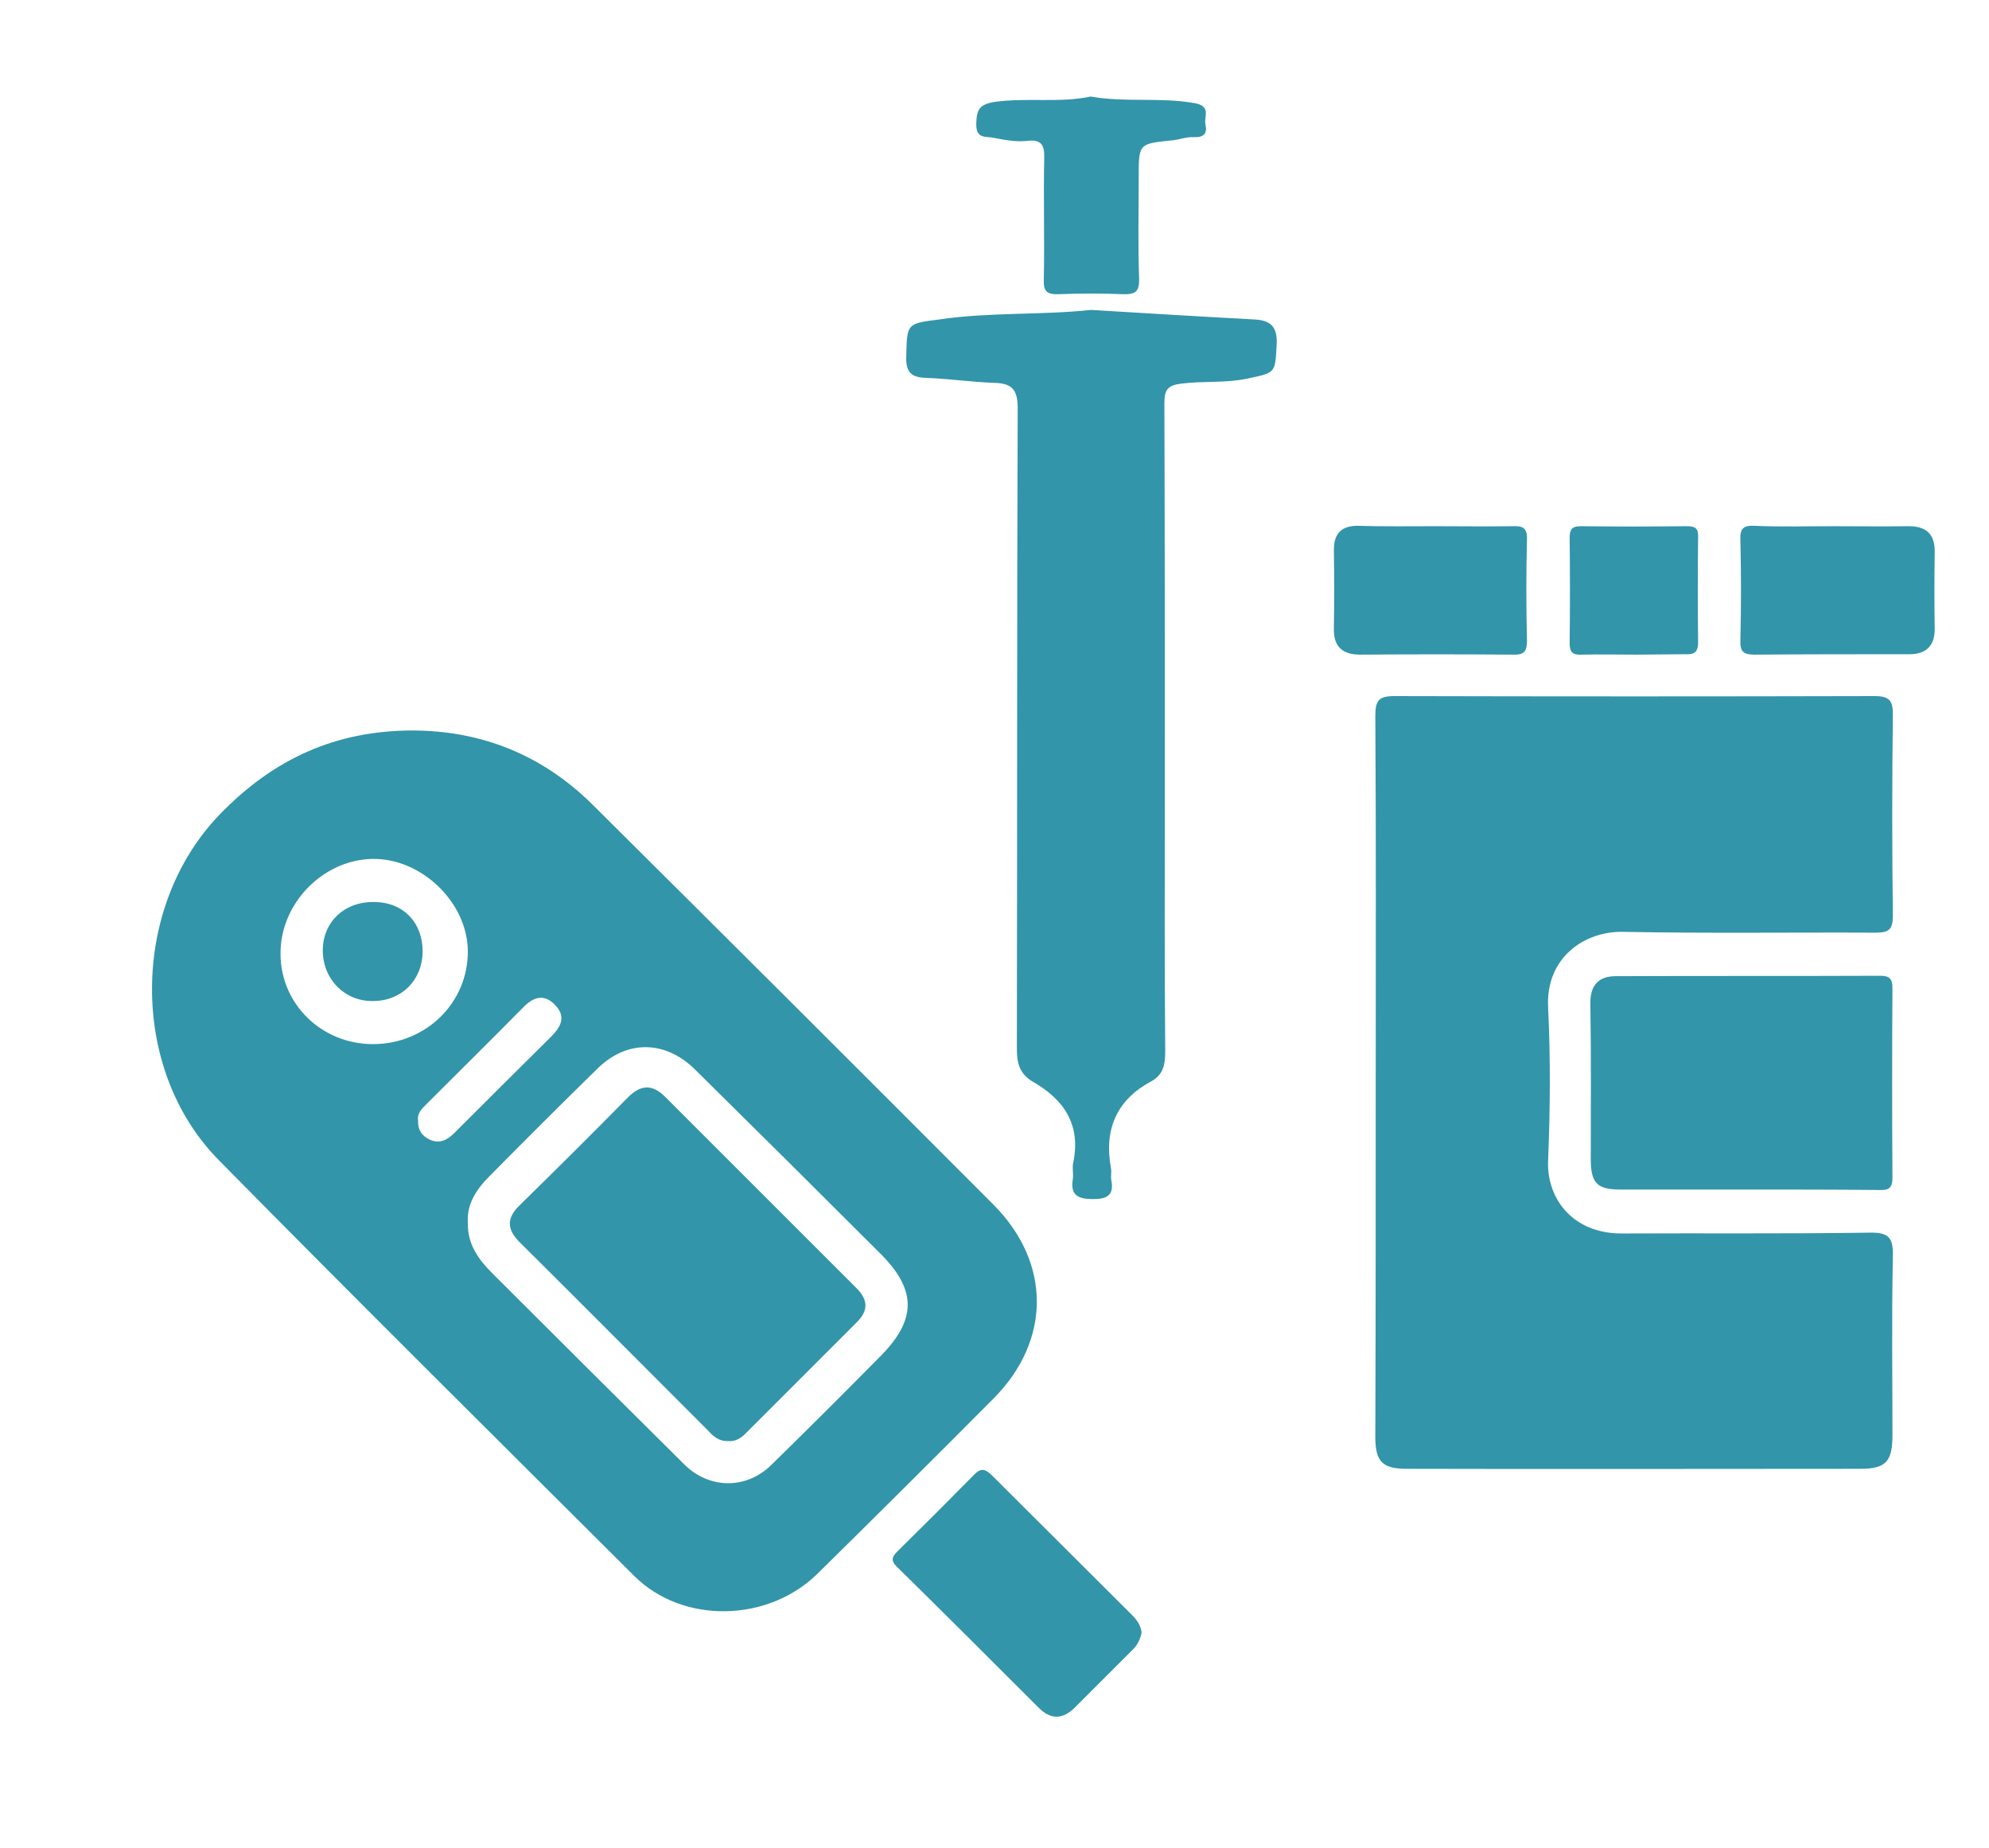
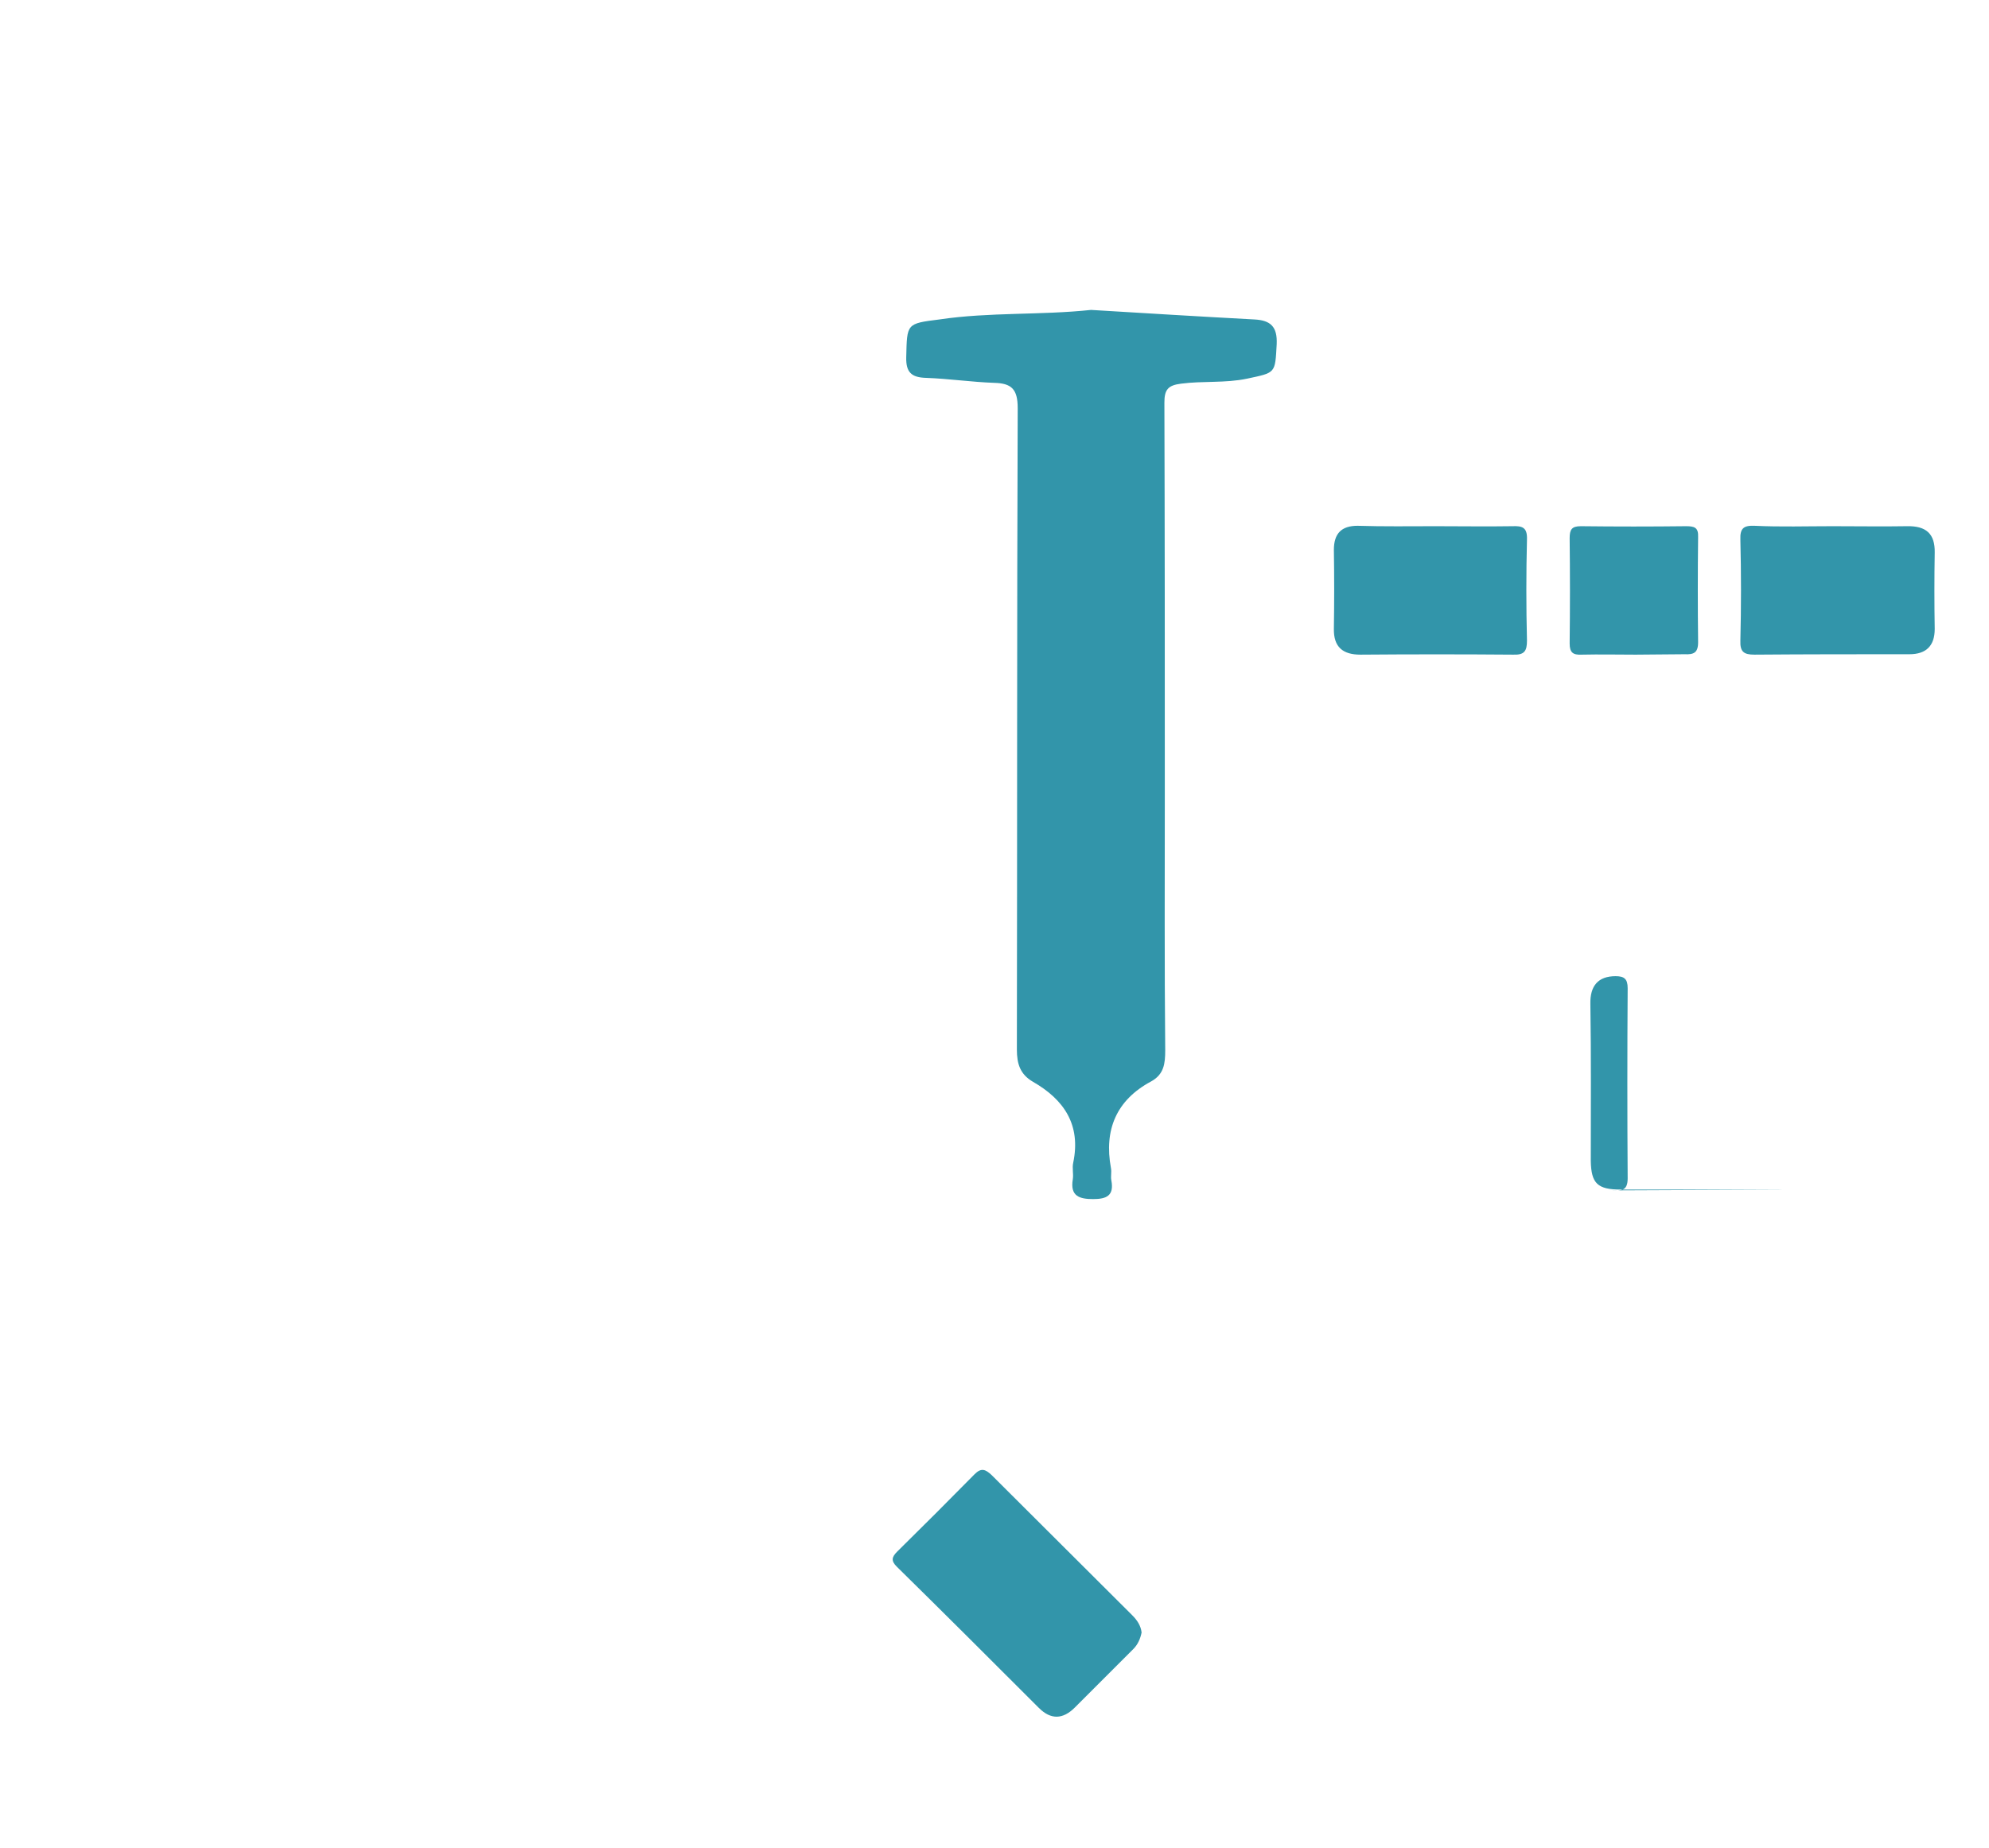
<svg xmlns="http://www.w3.org/2000/svg" version="1.1" id="MedicalDevices_xA0_Image_1_" x="0px" y="0px" viewBox="0 0 480 446" style="enable-background:new 0 0 480 446;" xml:space="preserve">
  <style type="text/css">
	.st0{fill:#3295AA;}
</style>
  <g>
-     <path class="st0" d="M99.3,176.3c16.9,0,31.5,5.9,43.5,17.7c32.4,32.2,64.7,64.4,96.9,96.7c14,14,14,32.8,0.1,46.8   c-14.1,14.2-28.3,28.3-42.5,42.3c-12,11.8-32.5,12.2-44.2,0.6c-33.5-33.4-67.1-66.7-100.3-100.4c-21.7-22-21.3-61,0.1-83.3   C66.1,183,81.1,176.4,99.3,176.3z M112.9,295.1c-0.1,5.3,2.6,8.9,6,12.3c15.4,15.4,30.9,30.8,46.3,46.1c6,5.9,14.9,6,20.9,0.1   c8.8-8.6,17.5-17.3,26.2-26.1c9-9,9-16.2,0-25.1c-14.8-14.8-29.7-29.6-44.6-44.3c-7.1-7-16.3-7.2-23.4-0.3   c-8.8,8.6-17.5,17.3-26.2,26.1C115,287,112.6,290.6,112.9,295.1z M90,252c12.8,0,23-10,22.9-22.5c-0.1-11.7-11.2-22.4-23-22.2   c-12,0.2-22.3,10.8-22.2,22.9C67.7,242.3,77.6,252,90,252z M100.9,270.5c-0.1,2.2,0.9,3.6,2.7,4.5c2.5,1.2,4.4,0.1,6.1-1.6   c7.8-7.8,15.5-15.5,23.3-23.2c2.4-2.4,3.7-4.9,0.9-7.7c-2.7-2.8-5.3-1.8-7.7,0.7c-7.7,7.8-15.5,15.5-23.3,23.3   C101.8,267.6,100.6,268.7,100.9,270.5z" />
-     <path class="st0" d="M332,259.7c0-29,0.1-57.9-0.1-86.9c0-3.7,0.8-4.8,4.6-4.8c38.6,0.1,77.3,0.1,115.9,0c3.6,0,4.4,1.1,4.4,4.5   c-0.2,16.2-0.2,32.3,0,48.5c0,3.4-1,4.1-4.2,4.1c-20.3-0.1-40.6,0.2-60.9-0.2c-9.3-0.2-18.7,6.2-18.1,18.2c0.6,12.3,0.5,24.7,0,37   c-0.4,8.9,5.7,17.6,17.7,17.6c20-0.1,40,0.1,59.9-0.2c4.8-0.1,5.7,1.4,5.6,5.8c-0.3,14.3-0.1,28.6-0.1,43c0,6.4-1.5,8.2-7.8,8.2   c-36.5,0-72.9,0.1-109.4,0c-6,0-7.6-1.8-7.6-7.8C332,317.7,332,288.7,332,259.7z" />
    <path class="st0" d="M263.3,74.8c13.2,0.8,26.3,1.6,39.4,2.3c3.9,0.2,5.6,1.7,5.4,6c-0.4,7.1-0.2,6.8-7.2,8.3   c-5.3,1.1-10.6,0.5-15.9,1.2c-3.2,0.4-4,1.5-4,4.6c0.1,31.3,0.1,62.6,0.1,93.9c0,20.8-0.1,41.6,0.1,62.4c0,3.2-0.3,5.8-3.4,7.5   c-8.4,4.5-11.4,11.7-9.7,20.9c0.2,1-0.1,2,0.1,3c0.7,3.7-1.2,4.5-4.4,4.5c-3.3,0-5.6-0.7-4.9-4.8c0.2-1.3-0.2-2.7,0.1-4   c1.9-9.1-2.2-15.2-9.7-19.5c-3.1-1.8-3.9-4.3-3.9-7.8c0.1-51.6,0-103.2,0.2-154.8c0-4.6-1.5-6-5.7-6.1c-5.5-0.2-10.9-1-16.4-1.2   c-3.5-0.1-4.9-1.3-4.8-5c0.2-8.1,0-8.1,8-9.1C238.8,75.3,251.1,76.1,263.3,74.8z" />
-     <path class="st0" d="M421.5,287.1c-10.1,0-20.3,0-30.4,0c-5.6,0-7.1-1.5-7.2-6.9c0-12.6,0.1-25.3-0.1-37.9   c-0.1-4.4,1.9-6.7,6.1-6.7c21.3-0.1,42.6,0,63.9-0.1c2.1,0,2.9,0.7,2.9,2.9c-0.1,15.3-0.1,30.6,0,45.9c0,3.2-1.7,2.9-3.8,2.9   C442.5,287.1,432,287.1,421.5,287.1z" />
+     <path class="st0" d="M421.5,287.1c-10.1,0-20.3,0-30.4,0c-5.6,0-7.1-1.5-7.2-6.9c0-12.6,0.1-25.3-0.1-37.9   c-0.1-4.4,1.9-6.7,6.1-6.7c2.1,0,2.9,0.7,2.9,2.9c-0.1,15.3-0.1,30.6,0,45.9c0,3.2-1.7,2.9-3.8,2.9   C442.5,287.1,432,287.1,421.5,287.1z" />
    <path class="st0" d="M275.5,394c-0.3,1.5-0.9,2.9-2,4c-4.7,4.7-9.4,9.4-14.1,14.1c-2.9,2.9-5.8,3-8.7,0.1   c-11.4-11.4-22.8-22.8-34.3-34.1c-1.4-1.4-1.2-2.3,0.1-3.6c6.3-6.2,12.5-12.4,18.7-18.7c1.6-1.6,2.6-1.2,4.1,0.2   c11.3,11.3,22.6,22.5,33.9,33.8C274.4,391,275.3,392.3,275.5,394z" />
    <path class="st0" d="M346.5,127c6.2,0,12.3,0.1,18.5,0c2.4-0.1,3.6,0.3,3.5,3.2c-0.2,8.1-0.2,16.3,0,24.4c0,2.5-0.6,3.5-3.3,3.4   c-12.3-0.1-24.6-0.1-36.9,0c-4.2,0-6.5-1.8-6.4-6.3c0.1-6.3,0.1-12.6,0-19c0-3.9,1.8-5.8,5.7-5.8C333.9,127.1,340.2,127,346.5,127z   " />
    <path class="st0" d="M442.3,127c6,0,12,0.1,17.9,0c4.6-0.1,6.8,1.8,6.7,6.4c-0.1,6.1-0.1,12.3,0,18.4c0,4.1-2.1,6.1-6.1,6.1   c-12.5,0-24.9,0-37.4,0.1c-2.6,0-3.5-0.7-3.4-3.4c0.2-8.1,0.2-16.3,0-24.4c-0.1-2.7,0.8-3.4,3.4-3.3C429.7,127.2,436,127,442.3,127   z" />
-     <path class="st0" d="M263.2,23.3c8.5,1.5,16.8,0.1,25.1,1.6c4.1,0.7,2.2,3.3,2.6,5.1c0.5,2.3-0.4,3.2-2.9,3.1   c-1.8-0.1-3.6,0.7-5.4,0.8c-7.8,0.8-7.8,0.8-7.8,8.9c0,8.1-0.2,16.3,0.1,24.4c0.1,3.2-0.9,3.9-3.9,3.8c-5.1-0.2-10.3-0.2-15.5,0   c-2.8,0.1-3.7-0.6-3.6-3.5c0.2-9.8-0.1-19.6,0.1-29.4c0.1-3.2-0.8-4.5-4.1-4.1c-2.6,0.3-5.3-0.2-7.9-0.7c-2.1-0.5-4.5,0.4-4.4-3.5   c0.1-3.4,0.8-4.6,4.4-5.2C247.9,23.5,255.7,24.9,263.2,23.3z" />
    <path class="st0" d="M394.7,158c-4.3,0-8.7-0.1-13,0c-2.1,0.1-2.9-0.5-2.9-2.7c0.1-8.5,0.1-17,0-25.4c0-2.1,0.5-2.9,2.7-2.9   c8.5,0.1,17,0.1,25.4,0c2,0,3,0.3,2.9,2.6c-0.1,8.5-0.1,17,0,25.4c0,2.6-1.1,3-3.3,2.9C402.7,157.9,398.7,158,394.7,158z" />
-     <path class="st0" d="M175.8,347.8c-2.3,0.1-3.6-1.1-4.9-2.5c-15.2-15.2-30.3-30.4-45.5-45.5c-3.1-3.1-3.2-5.8,0-8.9   c8.8-8.6,17.5-17.3,26.2-26.1c3.1-3.1,5.9-3.1,8.9-0.1c15.4,15.4,30.8,30.8,46.2,46.2c2.8,2.8,2.9,5.4,0.1,8.2   c-8.8,8.8-17.6,17.6-26.5,26.5C179.1,346.9,177.6,348,175.8,347.8z" />
-     <path class="st0" d="M102,229.7c-0.1,6.9-5.1,11.9-12,11.9c-6.9,0.1-12.2-5.4-12.1-12.4c0.1-6.8,5.3-11.6,12.3-11.5   C97.3,217.7,102,222.6,102,229.7z" />
  </g>
</svg>